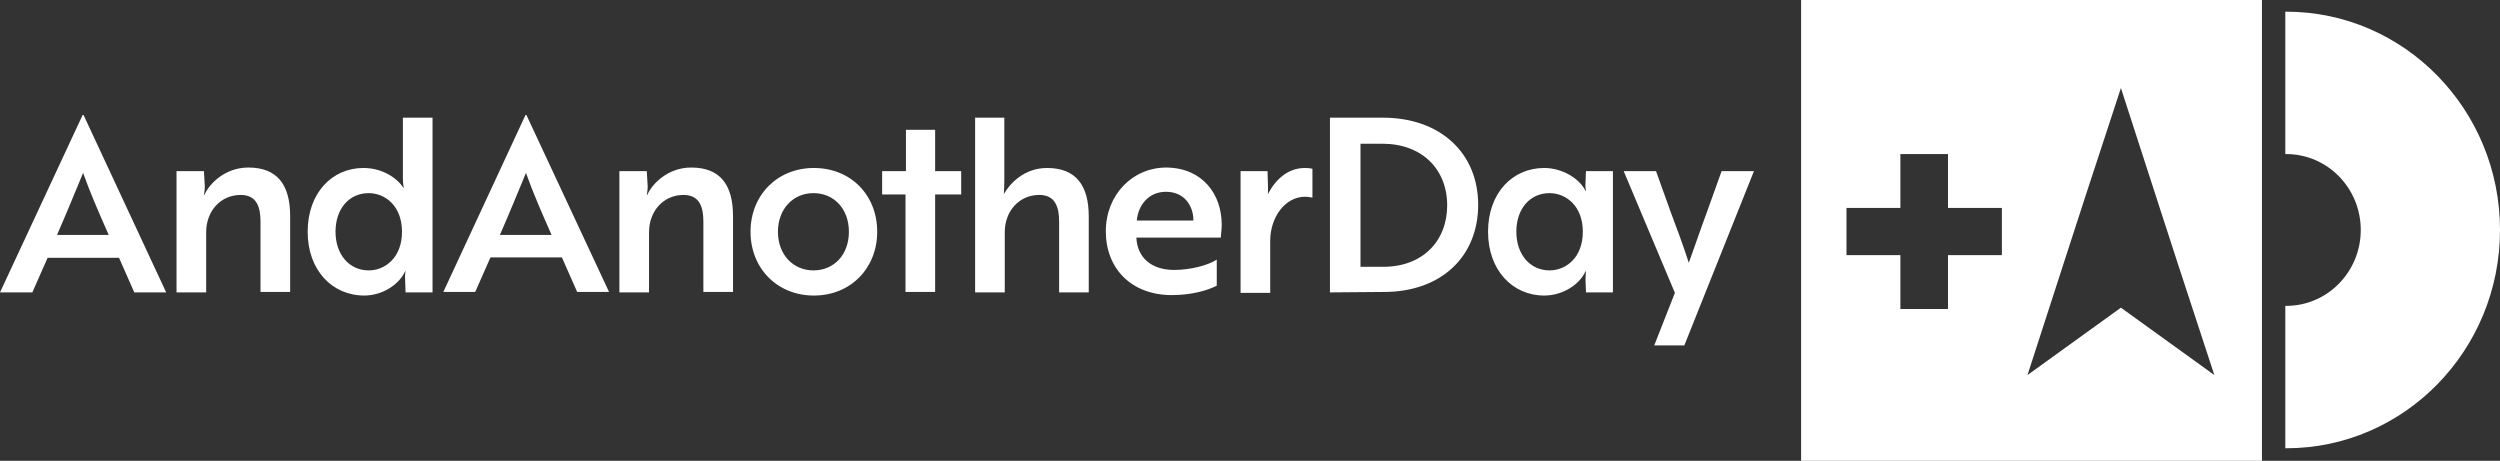
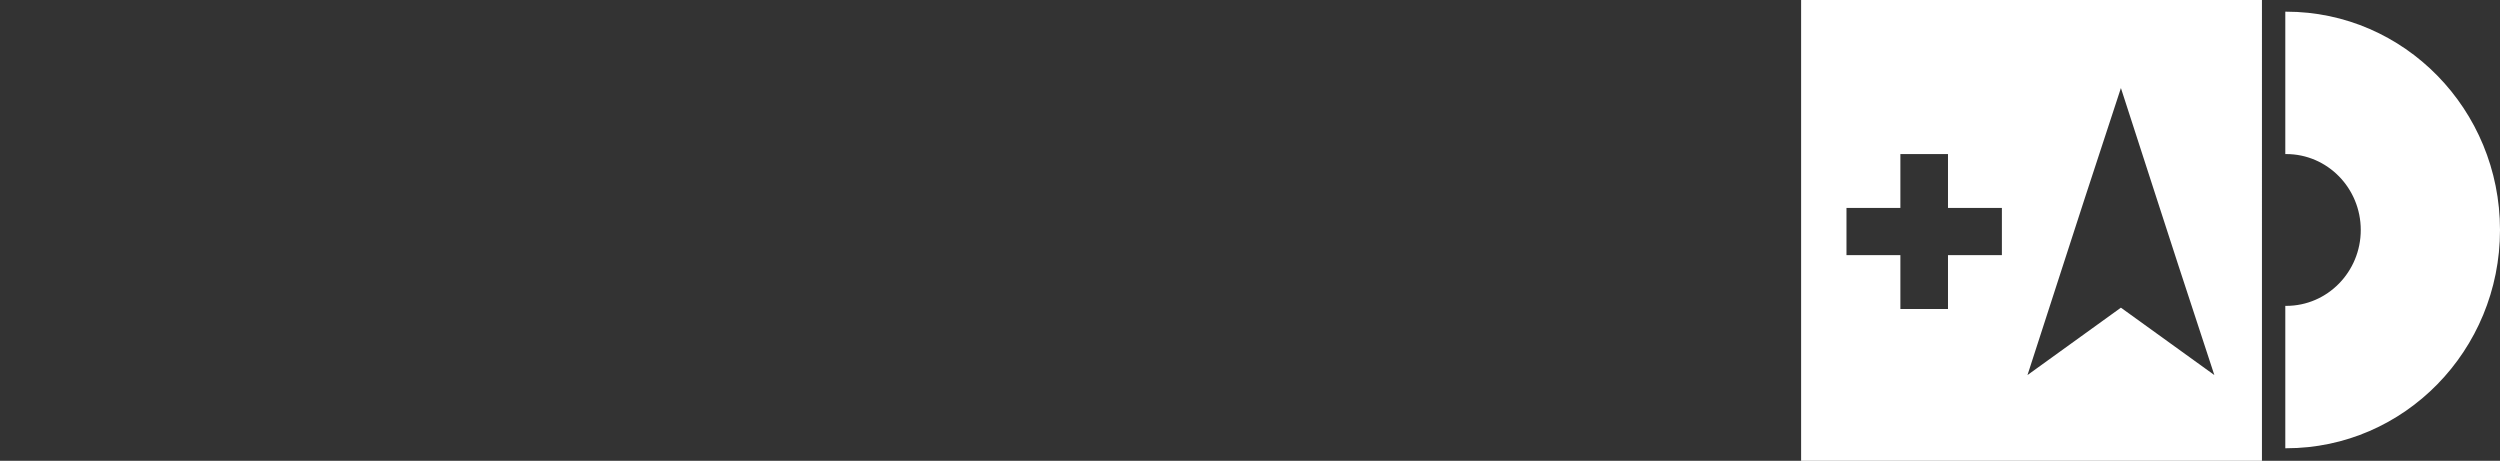
<svg xmlns="http://www.w3.org/2000/svg" version="1.1" id="Layer_1" x="0px" y="0px" viewBox="0 0 556.6 102.6" style="enable-background:new 0 0 556.6 102.6;" xml:space="preserve">
  <rect x="0" y="0" width="556.6" height="102.6" fill="#333333" stroke="none" />
  <style type="text/css">
	.st0{fill:#FFFFFF;}
</style>
  <path class="st0" d="M509,2.6h-0.2v31.7h0.2c9.2,0,16.6,7.6,16.6,16.9s-7.4,16.9-16.6,16.9h-0.2v31.7h0.2  c26.3,0,47.6-21.8,47.6-48.6C556.6,24.4,535.3,2.6,509,2.6L509,2.6z M401,0v102.6h102.6V0H401z M445.7,56.8h-12v12h-10.6v-12h-12  V46.3h12v-12h10.6v12h12V56.8z M472.2,68.5l-20.8,15l7.9-24.4l4.9-15.1l8-24.4l7.9,24.4l4.9,15.1l8,24.4L472.2,68.5z" />
-   <path class="st0" d="M18.4,25.6h0.2L37,65.1h-7.1l-3.4-7.7H10.6l-3.4,7.7H0L18.4,25.6L18.4,25.6z M24.2,52.3  c-2.2-5-4.1-9.3-5.7-13.8c-1.7,4.1-3.7,9-5.8,13.8C12.8,52.3,24.2,52.3,24.2,52.3z M45.4,38.1l0.2,3.4c0,1-0.2,1.7-0.2,1.9h0.1  c1.1-2.5,4.6-6.1,9.8-6.1c6.4,0,9.3,3.8,9.3,10.8v16.9H58V49.3c0-3.1-0.8-5.9-4.4-5.9c-4.5,0-7.7,3.6-7.7,8.3v13.4h-6.6v-27H45.4z   M96.3,65.1h-6l-0.1-2.8c-0.1-1.1,0.1-1.9,0.1-1.9h-0.1c-1.3,2.9-5,5.4-9.1,5.4c-7.1,0-12.6-5.6-12.6-14.2c0-8.7,5.5-14.2,12.4-14.2  c4.1,0,7.4,2.1,8.9,4.4h0.1c0,0-0.2-0.8-0.2-2.2V26.2h6.6V65.1L96.3,65.1z M74.7,51.6c0,5,3,8.6,7.4,8.6c3.6,0,7.4-2.8,7.4-8.6  S85.7,43,82.1,43C77.7,43,74.7,46.5,74.7,51.6z M117,25.6h0.2l18.4,39.4h-7.1l-3.4-7.7h-15.9l-3.4,7.7h-7.1L117,25.6L117,25.6z   M122.8,52.3c-2.2-5-4.1-9.3-5.7-13.8c-1.7,4.1-3.7,9-5.8,13.8H122.8z M144,38.1l0.2,3.4c0,1-0.2,1.7-0.2,1.9h0.1  c1.1-2.5,4.6-6.1,9.8-6.1c6.4,0,9.3,3.8,9.3,10.8v16.9h-6.6V49.3c0-3.1-0.8-5.9-4.4-5.9c-4.5,0-7.7,3.6-7.7,8.3v13.4h-6.6v-27H144z   M195.3,51.6c0,8.1-5.9,14.2-14.1,14.2c-8.1,0-14.1-6-14.1-14.2s6-14.2,14.1-14.2C189.4,37.4,195.3,43.4,195.3,51.6z M189,51.6  c0-5.1-3.3-8.6-7.9-8.6c-4.5,0-7.9,3.5-7.9,8.6s3.4,8.6,7.9,8.6C185.7,60.2,189,56.7,189,51.6z M201.7,38.1v-9.2h6.5v9.2h5.8v5.2  h-5.8v21.7h-6.6V43.3h-5.2v-5.2H201.7z M223.6,26.2v14.2c0,1.2-0.1,2.3-0.1,2.8c1.3-2.3,4.5-5.8,9.6-5.8c6.4,0,9.3,3.8,9.3,10.8  v16.9h-6.6V49.3c0-3.1-0.8-5.9-4.4-5.9c-4.5,0-7.7,3.6-7.7,8.3v13.4h-6.6V26.2L223.6,26.2L223.6,26.2z M272,50  c0,1.2-0.2,2.4-0.2,2.9h-18.8c0.2,4.5,3.4,7.2,8.4,7.2c3.8,0,7.7-1.1,9.5-2.3v5.8c-1.9,1-5.5,2.1-10,2.1c-9,0-14.7-5.9-14.7-14.2  c0-8.1,5.9-14.2,13.5-14.2C267.8,37.4,272,43.3,272,50L272,50z M259.6,42.7c-3.9,0-6.2,3-6.5,6.4h12.6  C265.7,45.7,263.6,42.7,259.6,42.7z M276.2,38.1h6c0,1.1,0.1,2.2,0.1,3.2c0,0.9,0,1.7,0,1.9c1.7-3.3,4.5-5.8,8.2-5.8  c0.8,0,1.5,0.1,1.7,0.2v6.4c-0.2,0-0.8-0.2-1.6-0.2c-4.6,0-7.8,4.7-7.8,9.8v11.6h-6.6L276.2,38.1L276.2,38.1z M296.1,65.1V26.2h11.8  c12.8,0,21.2,7.9,21.2,19.4c0,11.5-8.2,19.4-21,19.4L296.1,65.1L296.1,65.1z M302.9,32v27.4h5.1c8.7,0,14.2-5.7,14.2-13.7  c0-8-5.6-13.7-14.4-13.7H302.9z M359.1,65.1h-6l-0.1-2.8c0-1.1,0.1-1.9,0.1-1.9H353c-1.3,2.9-5,5.4-9.2,5.4c-7,0-12.5-5.6-12.5-14.2  c0-8.7,5.5-14.2,12.5-14.2c4.1,0,7.9,2.4,9.2,5.1h0.1c0,0-0.2-0.8-0.1-1.9l0.1-2.5h6V65.1L359.1,65.1z M337.6,51.6  c0,5,3,8.6,7.4,8.6c3.6,0,7.4-2.8,7.4-8.6S348.6,43,345,43C340.6,43,337.6,46.5,337.6,51.6z M368.3,76.9l4.6-11.7l-11.4-27.1h7.2  l3.3,9.2c1.4,3.7,2.8,7.5,4,11.2c1.1-3,2.8-8,4-11.2l3.3-9.2h7.2l-15.5,38.8L368.3,76.9L368.3,76.9z" />
</svg>